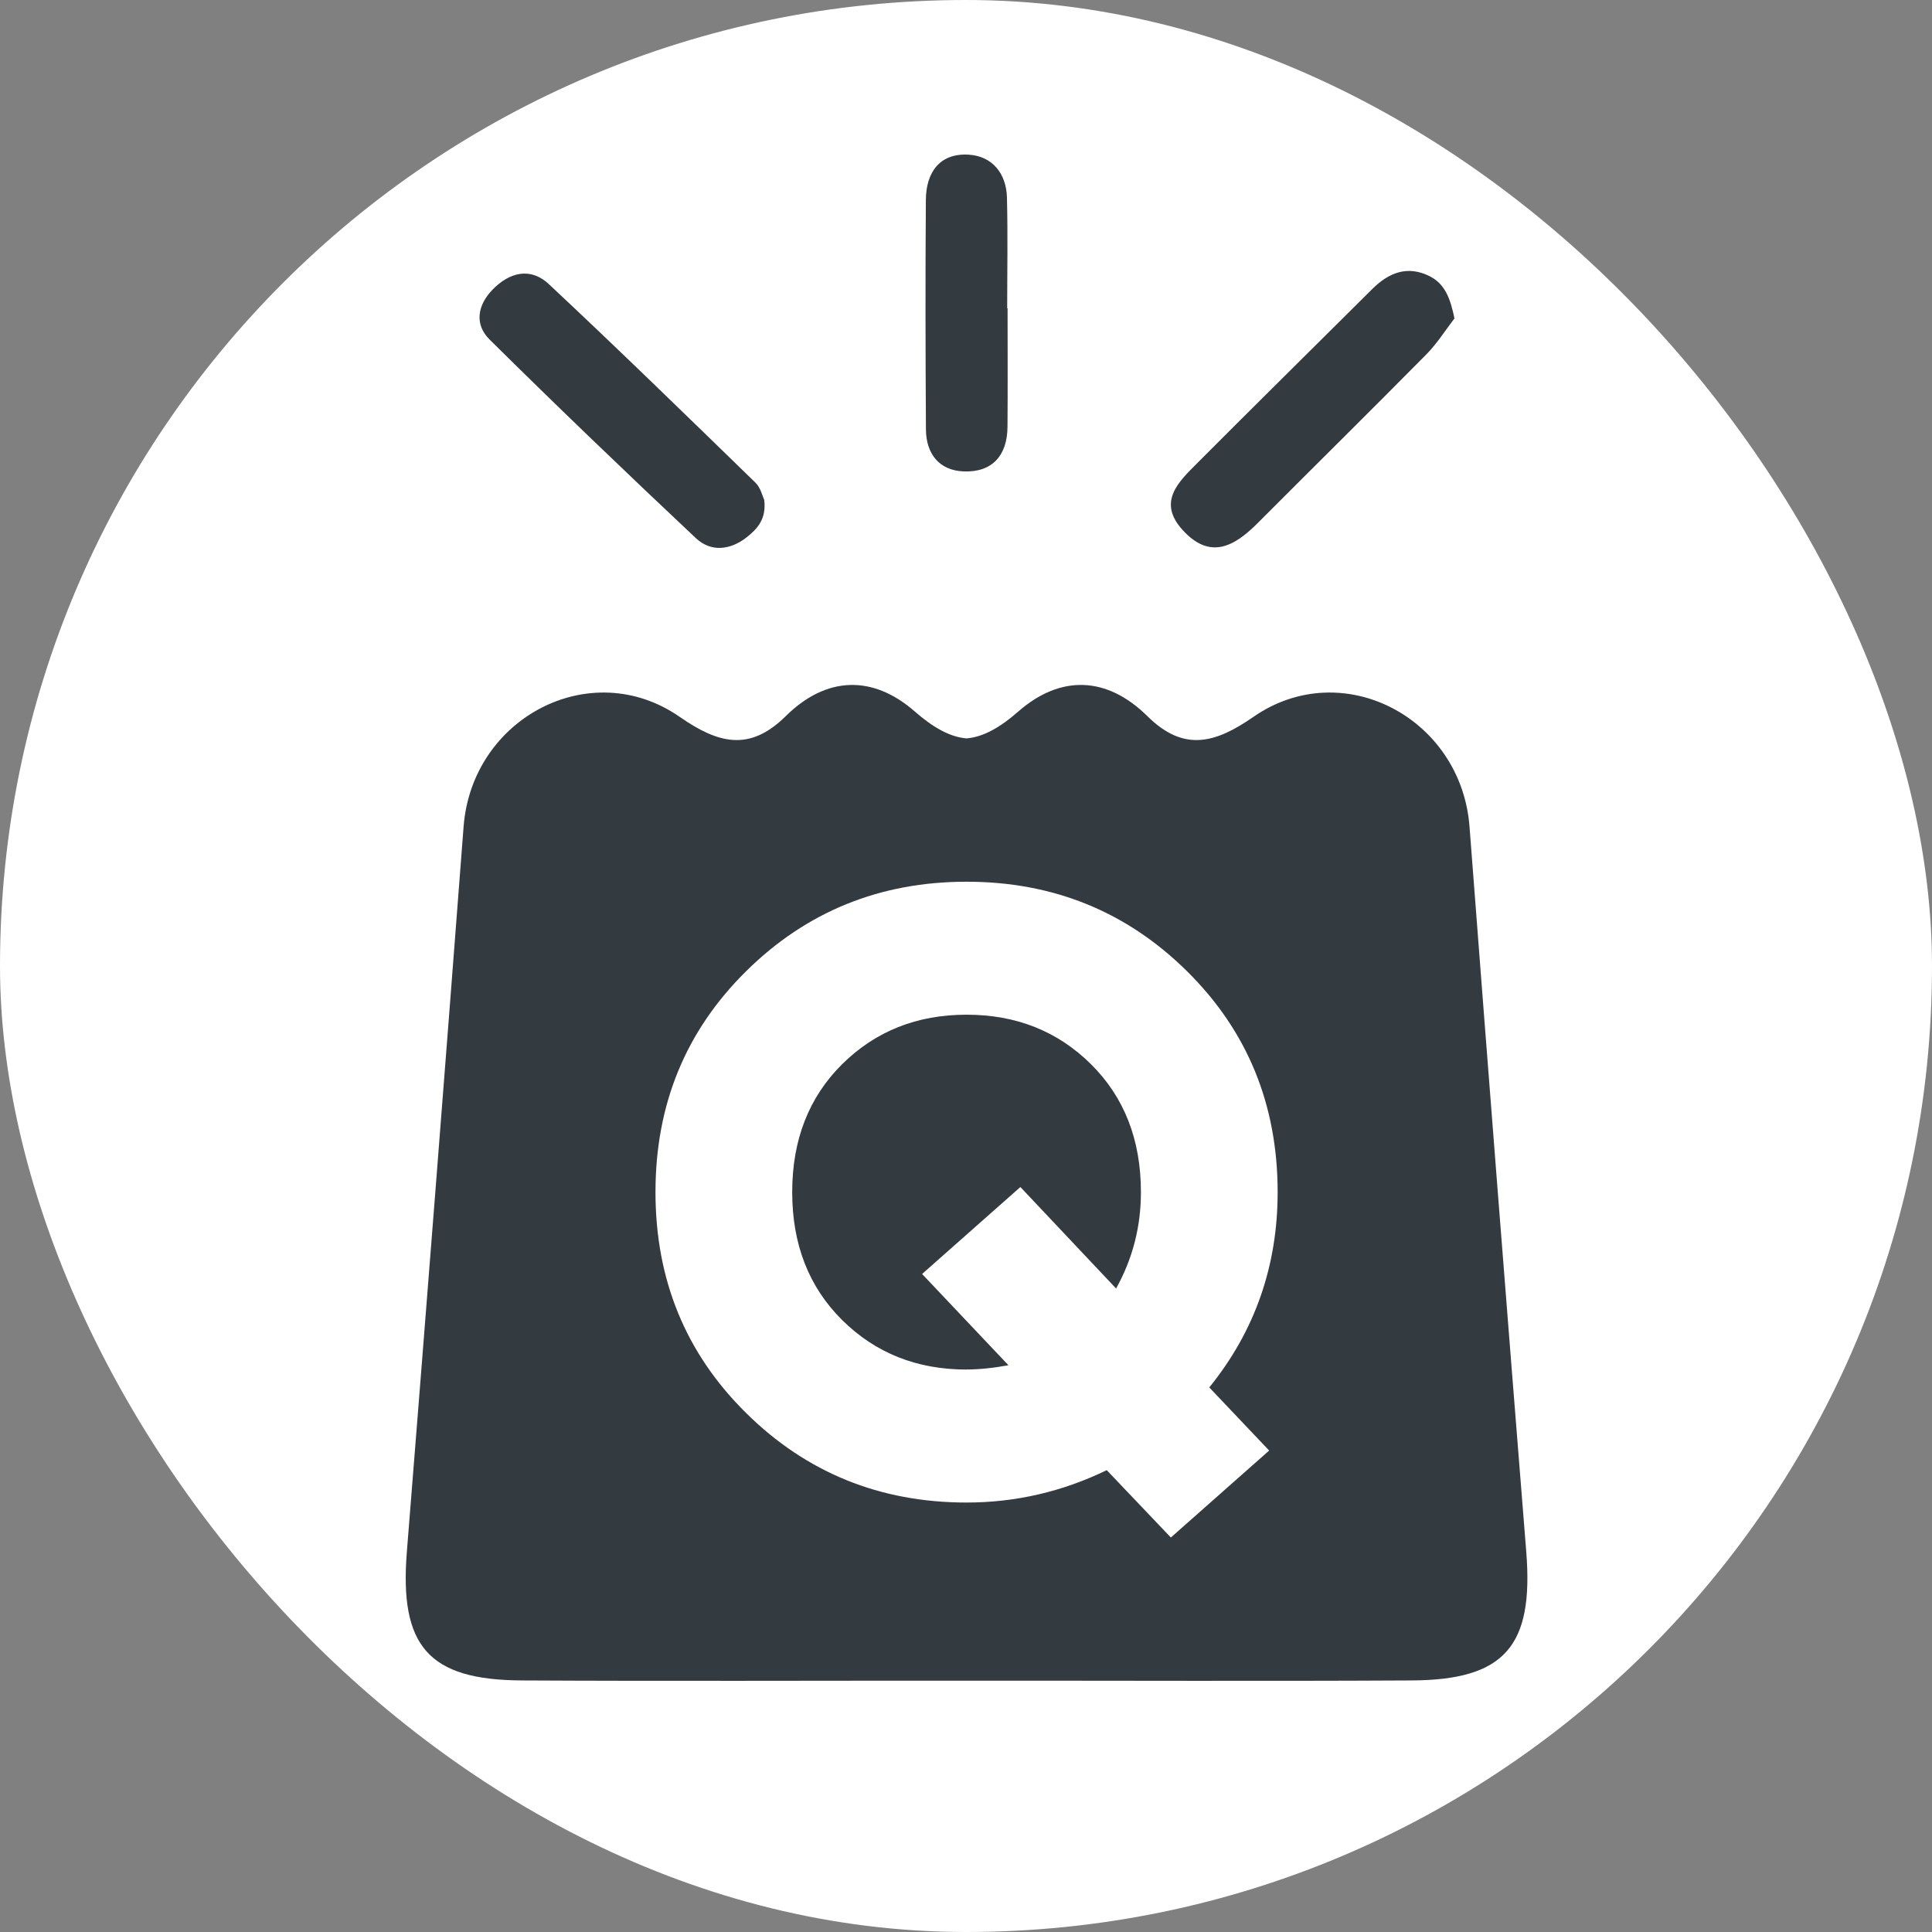
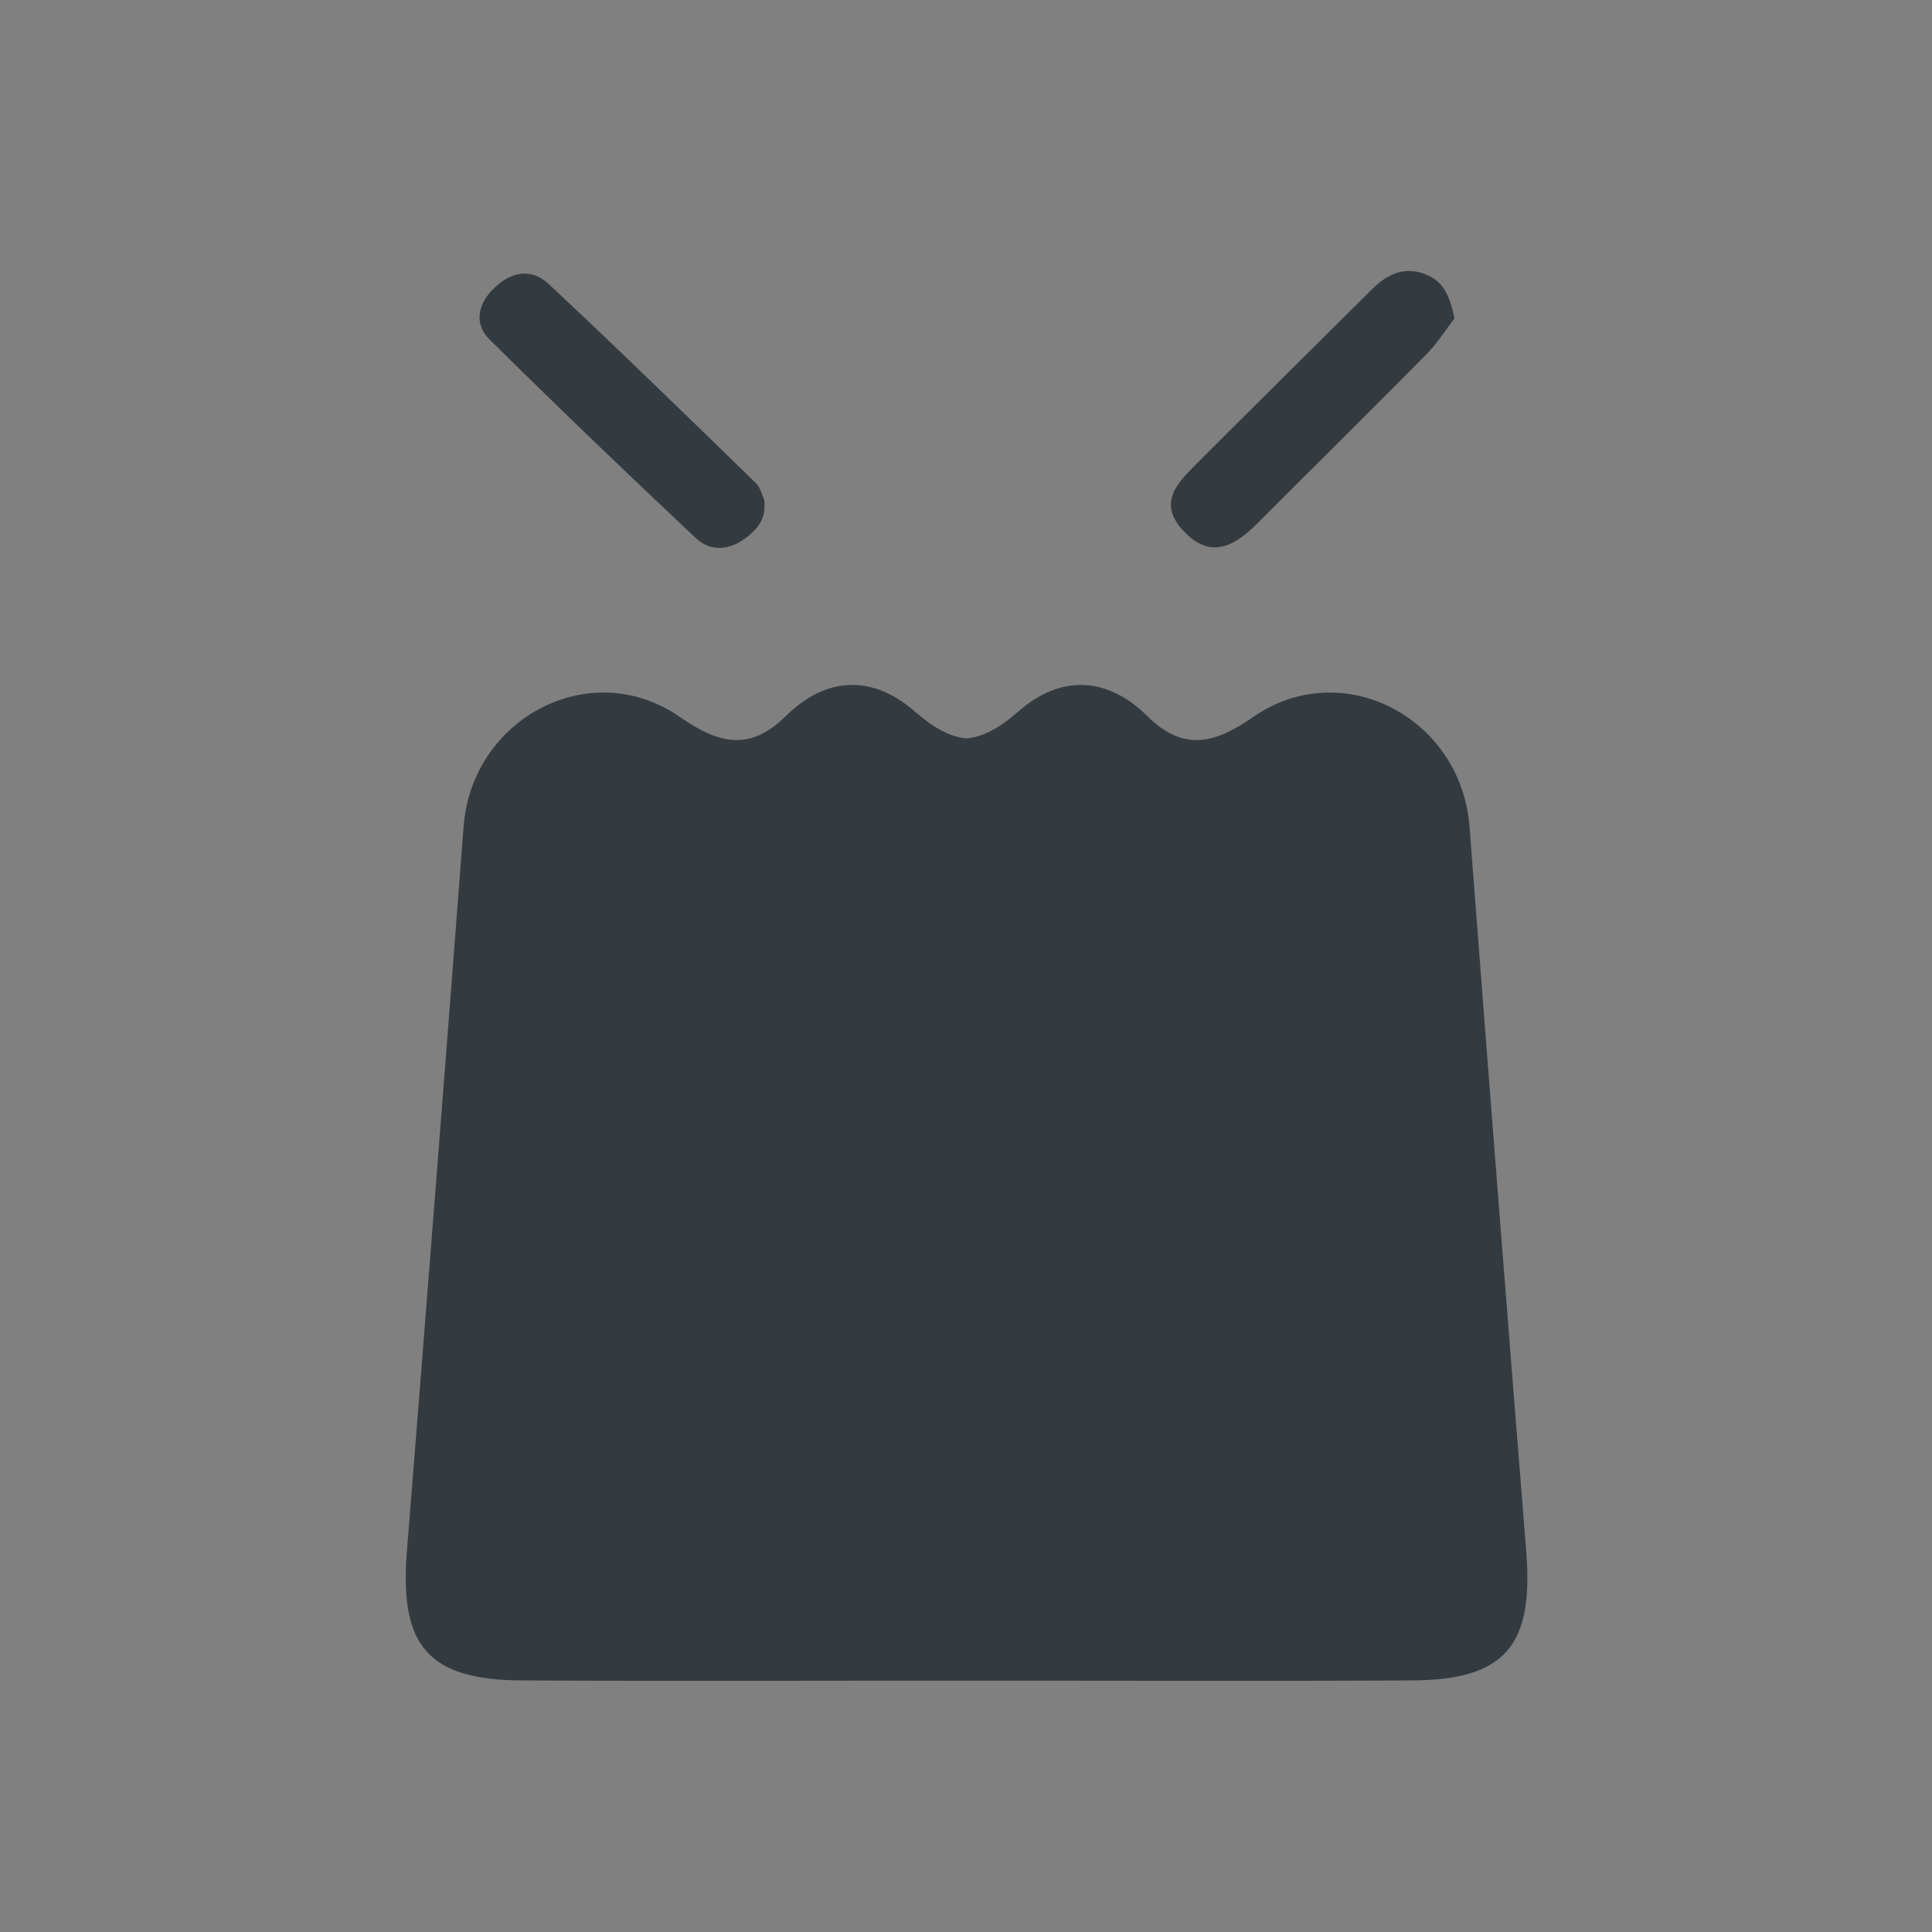
<svg xmlns="http://www.w3.org/2000/svg" width="500" height="500" viewBox="0 0 500 500" fill="none">
  <rect x="0" y="0" width="500" height="500" fill="#808080" stroke="none" />
-   <rect width="500" height="500" rx="250" fill="white" />
  <path d="M376.427 82.394C374.089 85.417 371.933 88.887 369.127 91.728C354.648 106.378 339.986 120.846 325.426 135.435C319.427 141.441 313.184 144.931 306.128 137.241C299.397 129.916 304.989 124.721 309.89 119.811C324.918 104.734 340.068 89.8 355.156 74.784C359.447 70.523 364.287 68.616 370.022 71.497C374.028 73.526 375.37 77.382 376.407 82.373L376.427 82.394Z" fill="#333B41" />
  <path d="M197.781 129.372C198.391 134.343 195.951 136.9 193.287 139.01C189.077 142.358 184.014 142.987 180.069 139.254C162.072 122.331 144.238 105.225 126.688 87.856C122.804 84.001 123.496 79.07 127.441 74.991C131.914 70.365 137.344 69.127 142.062 73.55C160.099 90.433 177.791 107.68 195.503 124.908C196.866 126.227 197.333 128.459 197.801 129.392L197.781 129.372Z" fill="#333B41" />
-   <path d="M260.76 79.778C260.76 90.005 260.821 100.252 260.74 110.479C260.679 117.844 256.836 122.268 249.454 122.004C243.069 121.781 239.672 117.459 239.632 111.128C239.51 91.344 239.469 71.54 239.612 51.756C239.652 44.654 243.17 39.581 250.674 40.027C256.795 40.393 260.435 44.877 260.598 51.127C260.842 60.684 260.659 70.241 260.659 79.778C260.699 79.778 260.72 79.778 260.76 79.778Z" fill="#333B41" />
  <path d="M365.283 434.897C327.256 435.1 289.249 434.937 251.242 434.958H249.066C211.08 434.937 173.053 435.1 135.026 434.897C110.827 434.775 103.343 425.968 105.295 401.578C110.298 339.041 115.199 276.482 119.977 213.945C122.133 185.699 152.961 169.568 175.92 185.537C185.844 192.416 193.937 194.627 203.332 185.354C213.825 174.965 225.843 174.62 236.702 184.096C241.502 188.297 245.833 190.731 250.144 191.097C254.455 190.731 258.807 188.297 263.586 184.096C274.445 174.62 286.463 174.965 296.956 185.354C306.331 194.627 314.444 192.416 324.368 185.537C347.347 169.568 378.155 185.699 380.311 213.945C385.089 276.482 389.99 339.041 394.993 401.578C396.945 425.989 389.461 434.795 365.262 434.897H365.283Z" fill="#333B41" />
-   <path d="M330.653 308.521C330.653 327.655 324.756 344.497 312.961 359.066L328.457 375.401L303.017 397.904L286.424 380.474C274.914 386.054 262.835 388.854 250.146 388.854C227.736 388.854 208.702 381.123 193.085 365.681C177.447 350.24 169.638 331.186 169.638 308.521C169.638 285.855 177.447 266.802 193.085 251.36C208.702 235.918 227.736 228.188 250.146 228.188C272.555 228.188 291.589 235.918 307.207 251.36C322.824 266.802 330.653 285.876 330.653 308.521ZM250.146 354.42C253.379 354.42 256.999 354.054 260.984 353.324L238.636 329.705L264.075 307.202L288.844 333.459C293.114 325.809 295.27 317.489 295.27 308.521C295.27 294.986 290.959 283.948 282.336 275.405C273.714 266.863 262.977 262.602 250.146 262.602C237.314 262.602 226.597 266.863 217.955 275.405C209.333 283.948 205.021 294.986 205.021 308.521C205.021 322.055 209.333 333.093 217.955 341.636C226.577 350.179 237.314 354.44 250.146 354.44V354.42Z" fill="white" />
</svg>